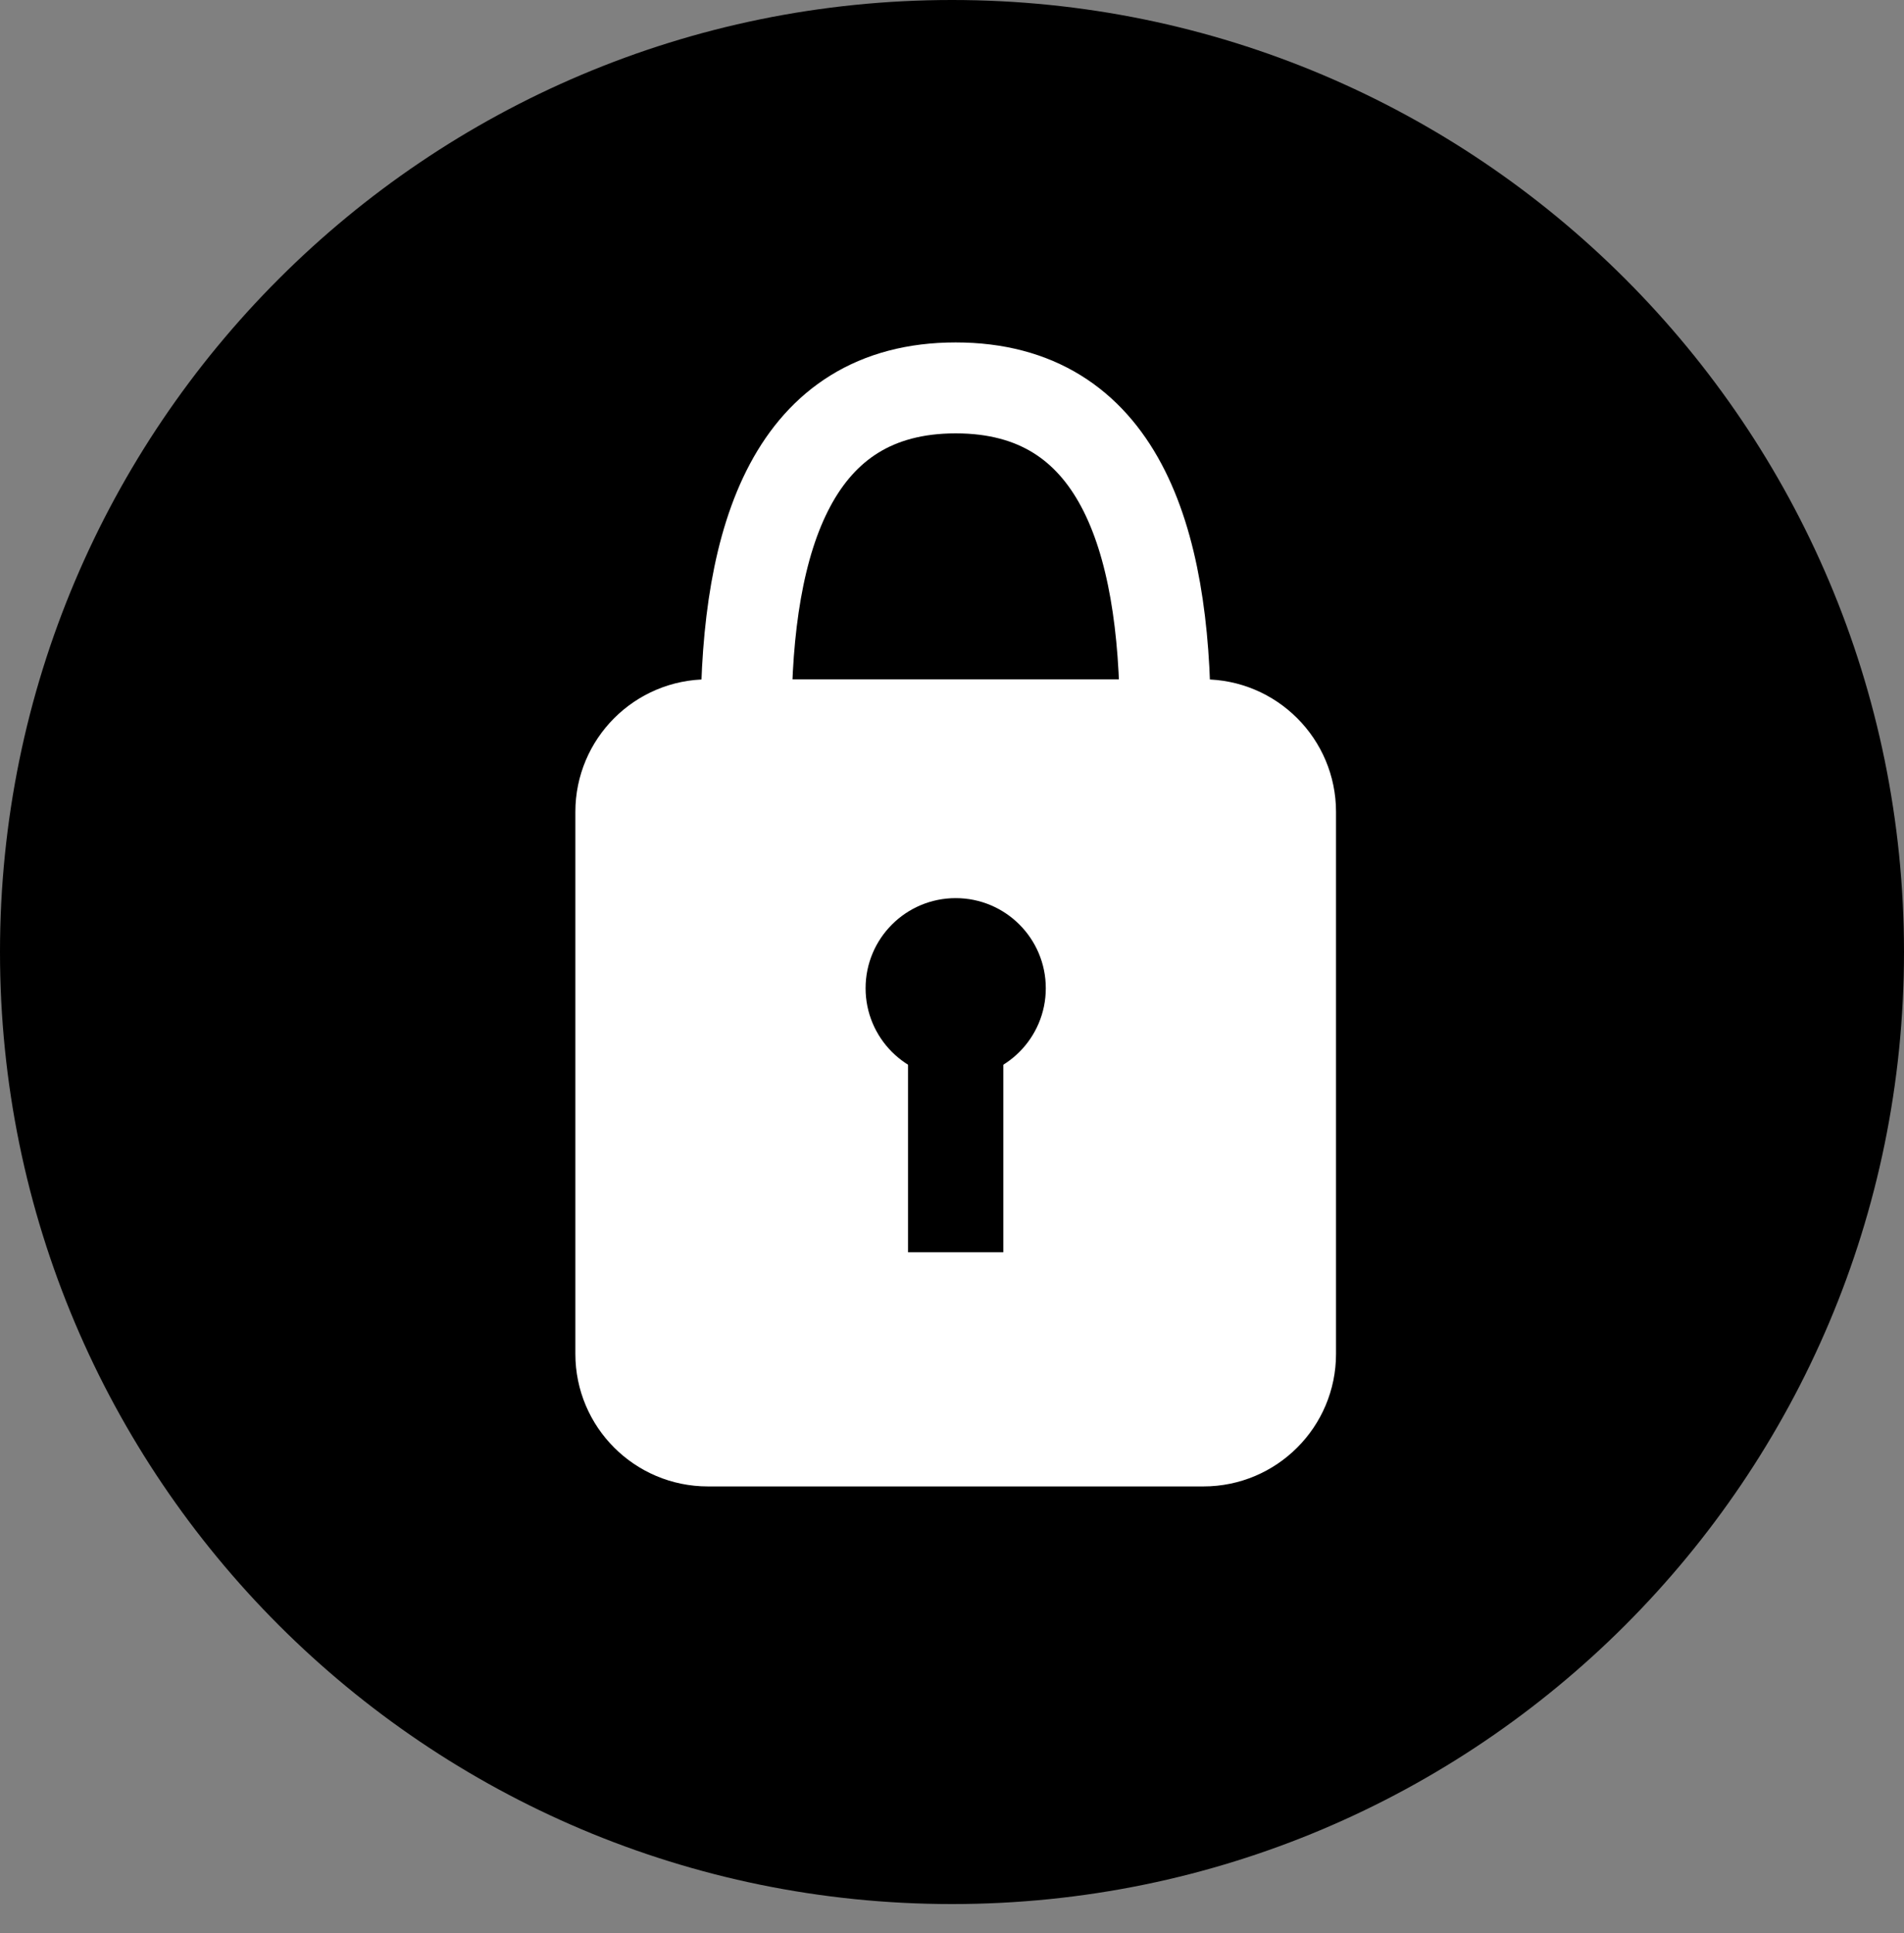
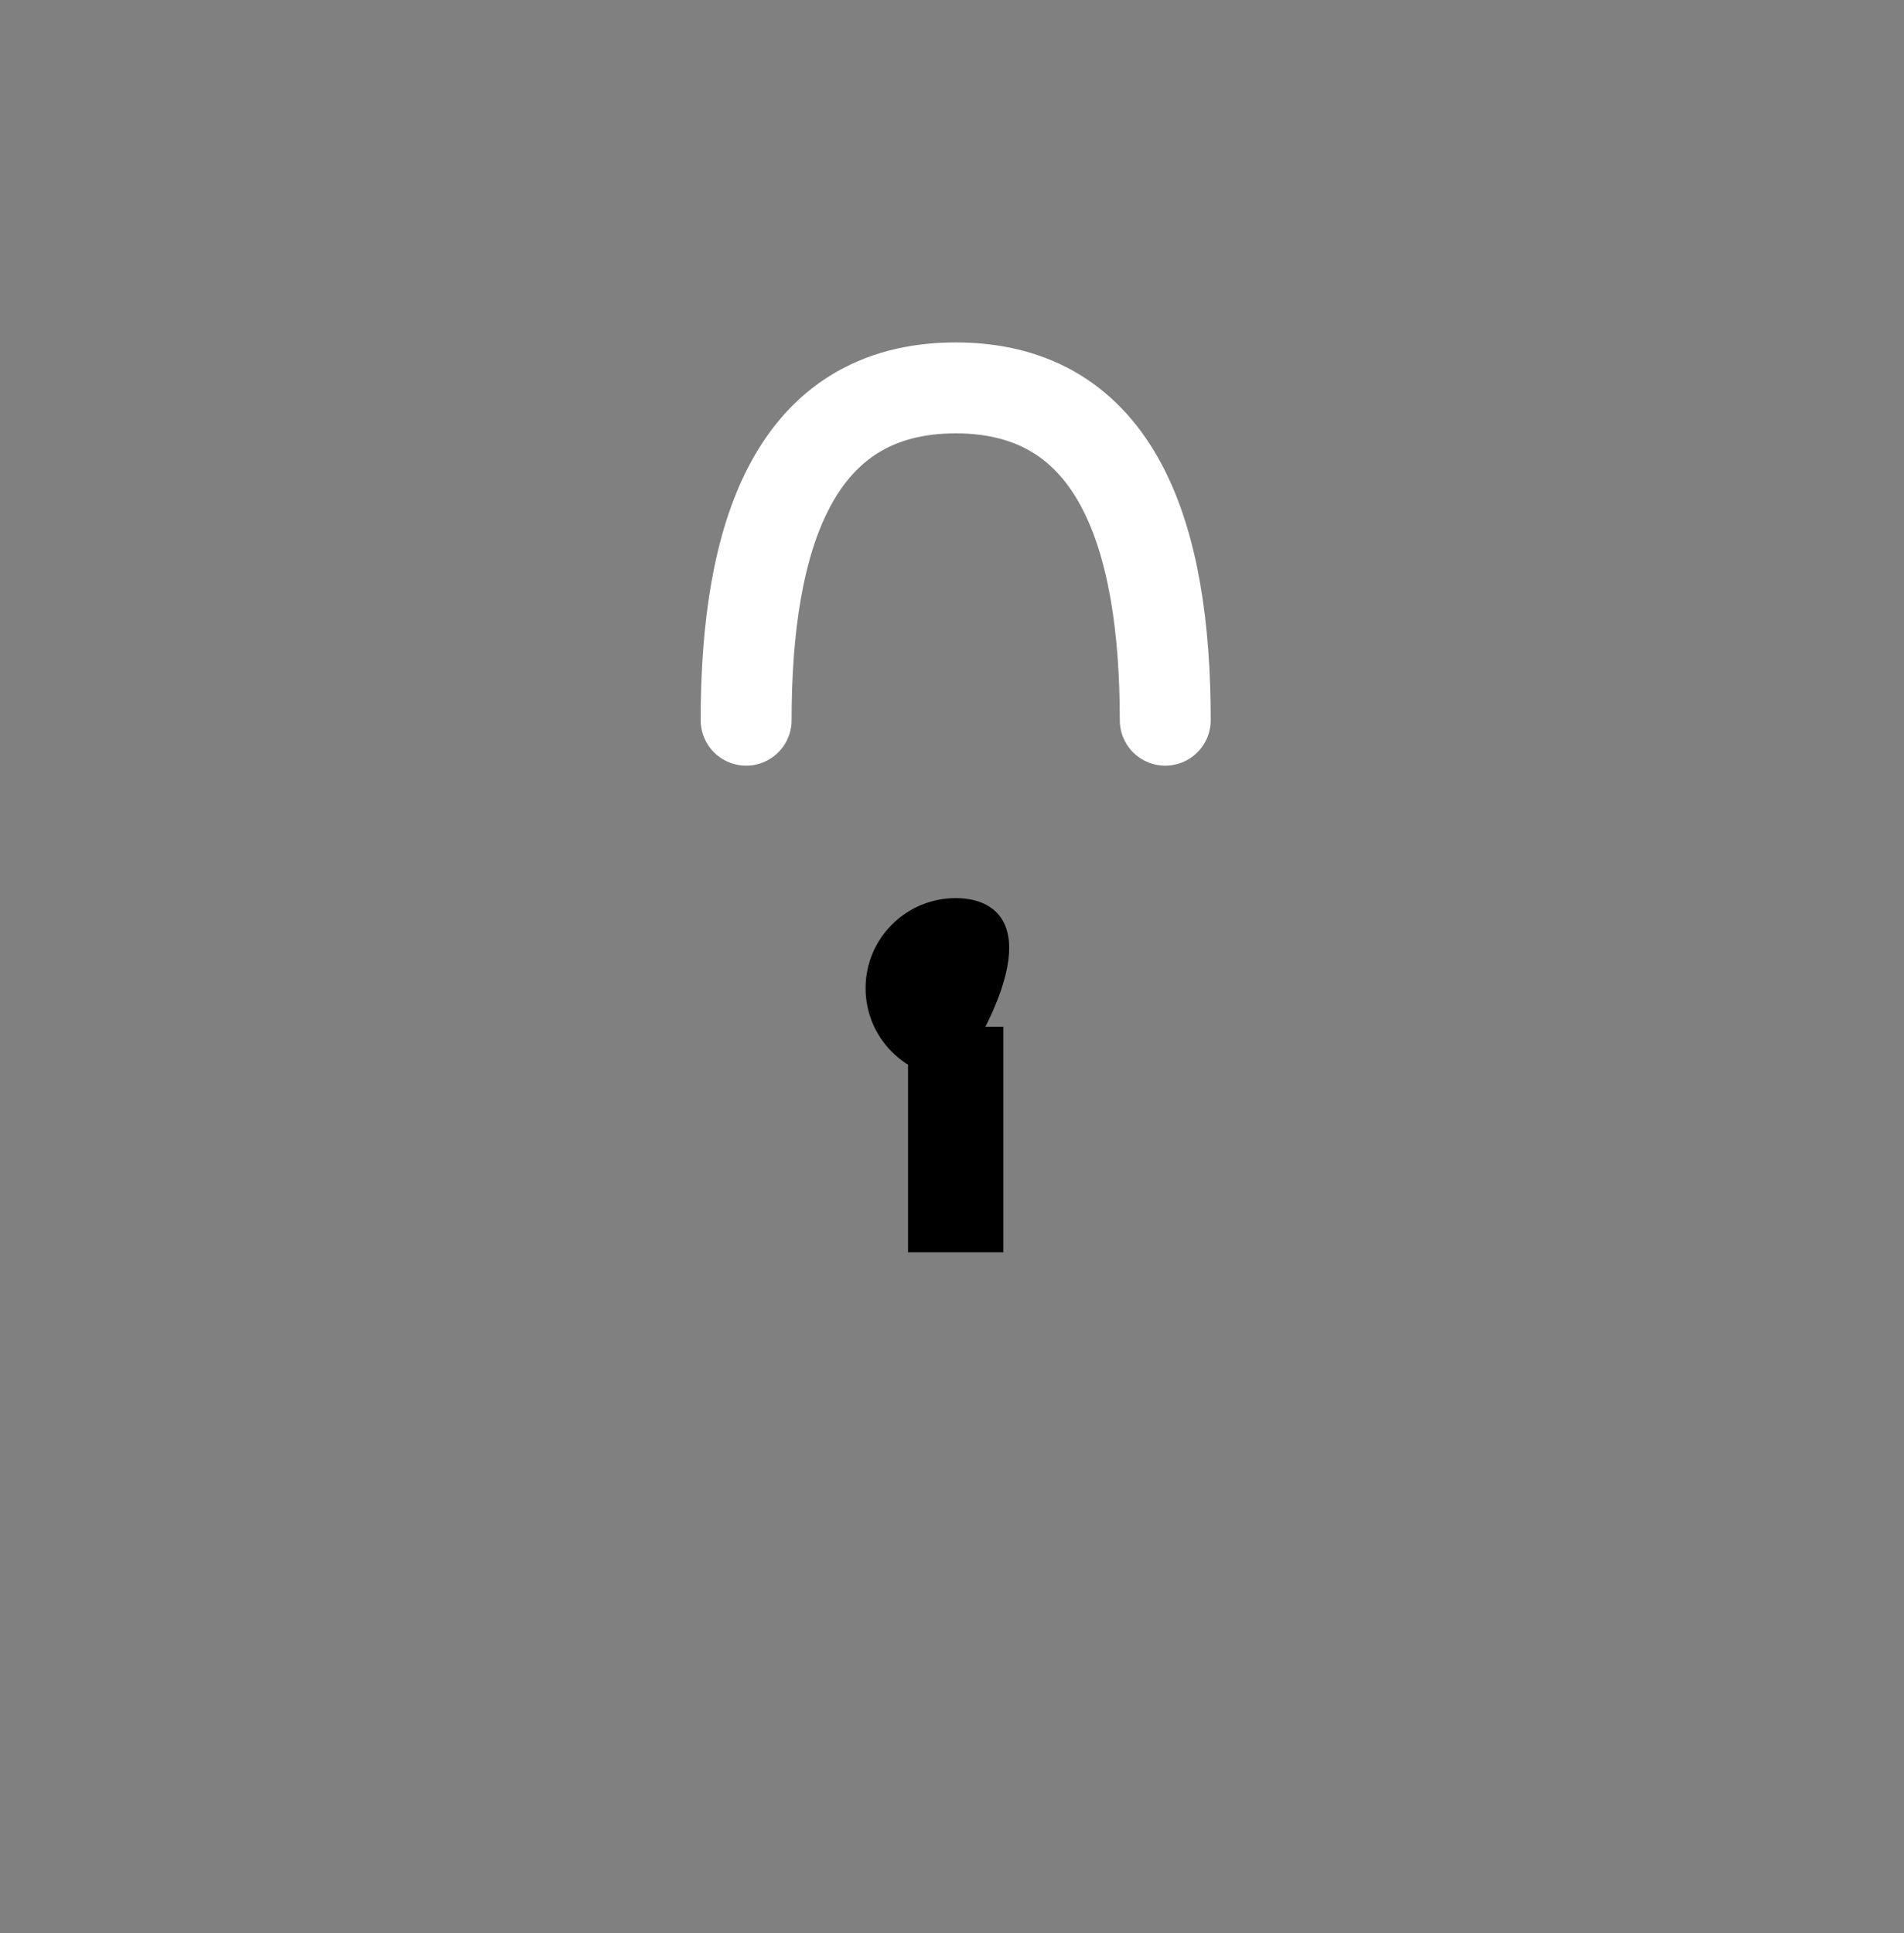
<svg xmlns="http://www.w3.org/2000/svg" width="65" height="66" viewBox="0 0 65 66" fill="none">
  <rect x="0" y="0" width="65" height="66" fill="#808080" stroke="none" />
-   <path d="M32.5 65C50.449 65 65 50.449 65 32.5C65 14.551 50.449 0 32.5 0C14.551 0 0 14.551 0 32.5C0 50.449 14.551 65 32.5 65Z" fill="black" />
  <path d="M25.472 24.586C25.472 18.323 27.088 13.242 32.626 13.242C38.163 13.242 39.78 18.319 39.78 24.586" stroke="white" stroke-width="3.104" stroke-miterlimit="10" stroke-linecap="round" />
-   <path d="M41.084 23.773H24.167C21.989 23.773 20.224 25.539 20.224 27.717V46.218C20.224 48.396 21.989 50.161 24.167 50.161H41.084C43.262 50.161 45.028 48.396 45.028 46.218V27.717C45.028 25.539 43.262 23.773 41.084 23.773Z" fill="white" stroke="white" stroke-width="1.164" stroke-miterlimit="10" stroke-linecap="round" />
-   <path d="M32.626 36.812C34.324 36.812 35.702 35.435 35.702 33.736C35.702 32.037 34.324 30.66 32.626 30.66C30.927 30.66 29.55 32.037 29.55 33.736C29.55 35.435 30.927 36.812 32.626 36.812Z" fill="black" />
+   <path d="M32.626 36.812C35.702 32.037 34.324 30.66 32.626 30.66C30.927 30.66 29.55 32.037 29.55 33.736C29.55 35.435 30.927 36.812 32.626 36.812Z" fill="black" />
  <path d="M34.252 35.051H30.999V42.75H34.252V35.051Z" fill="black" />
</svg>